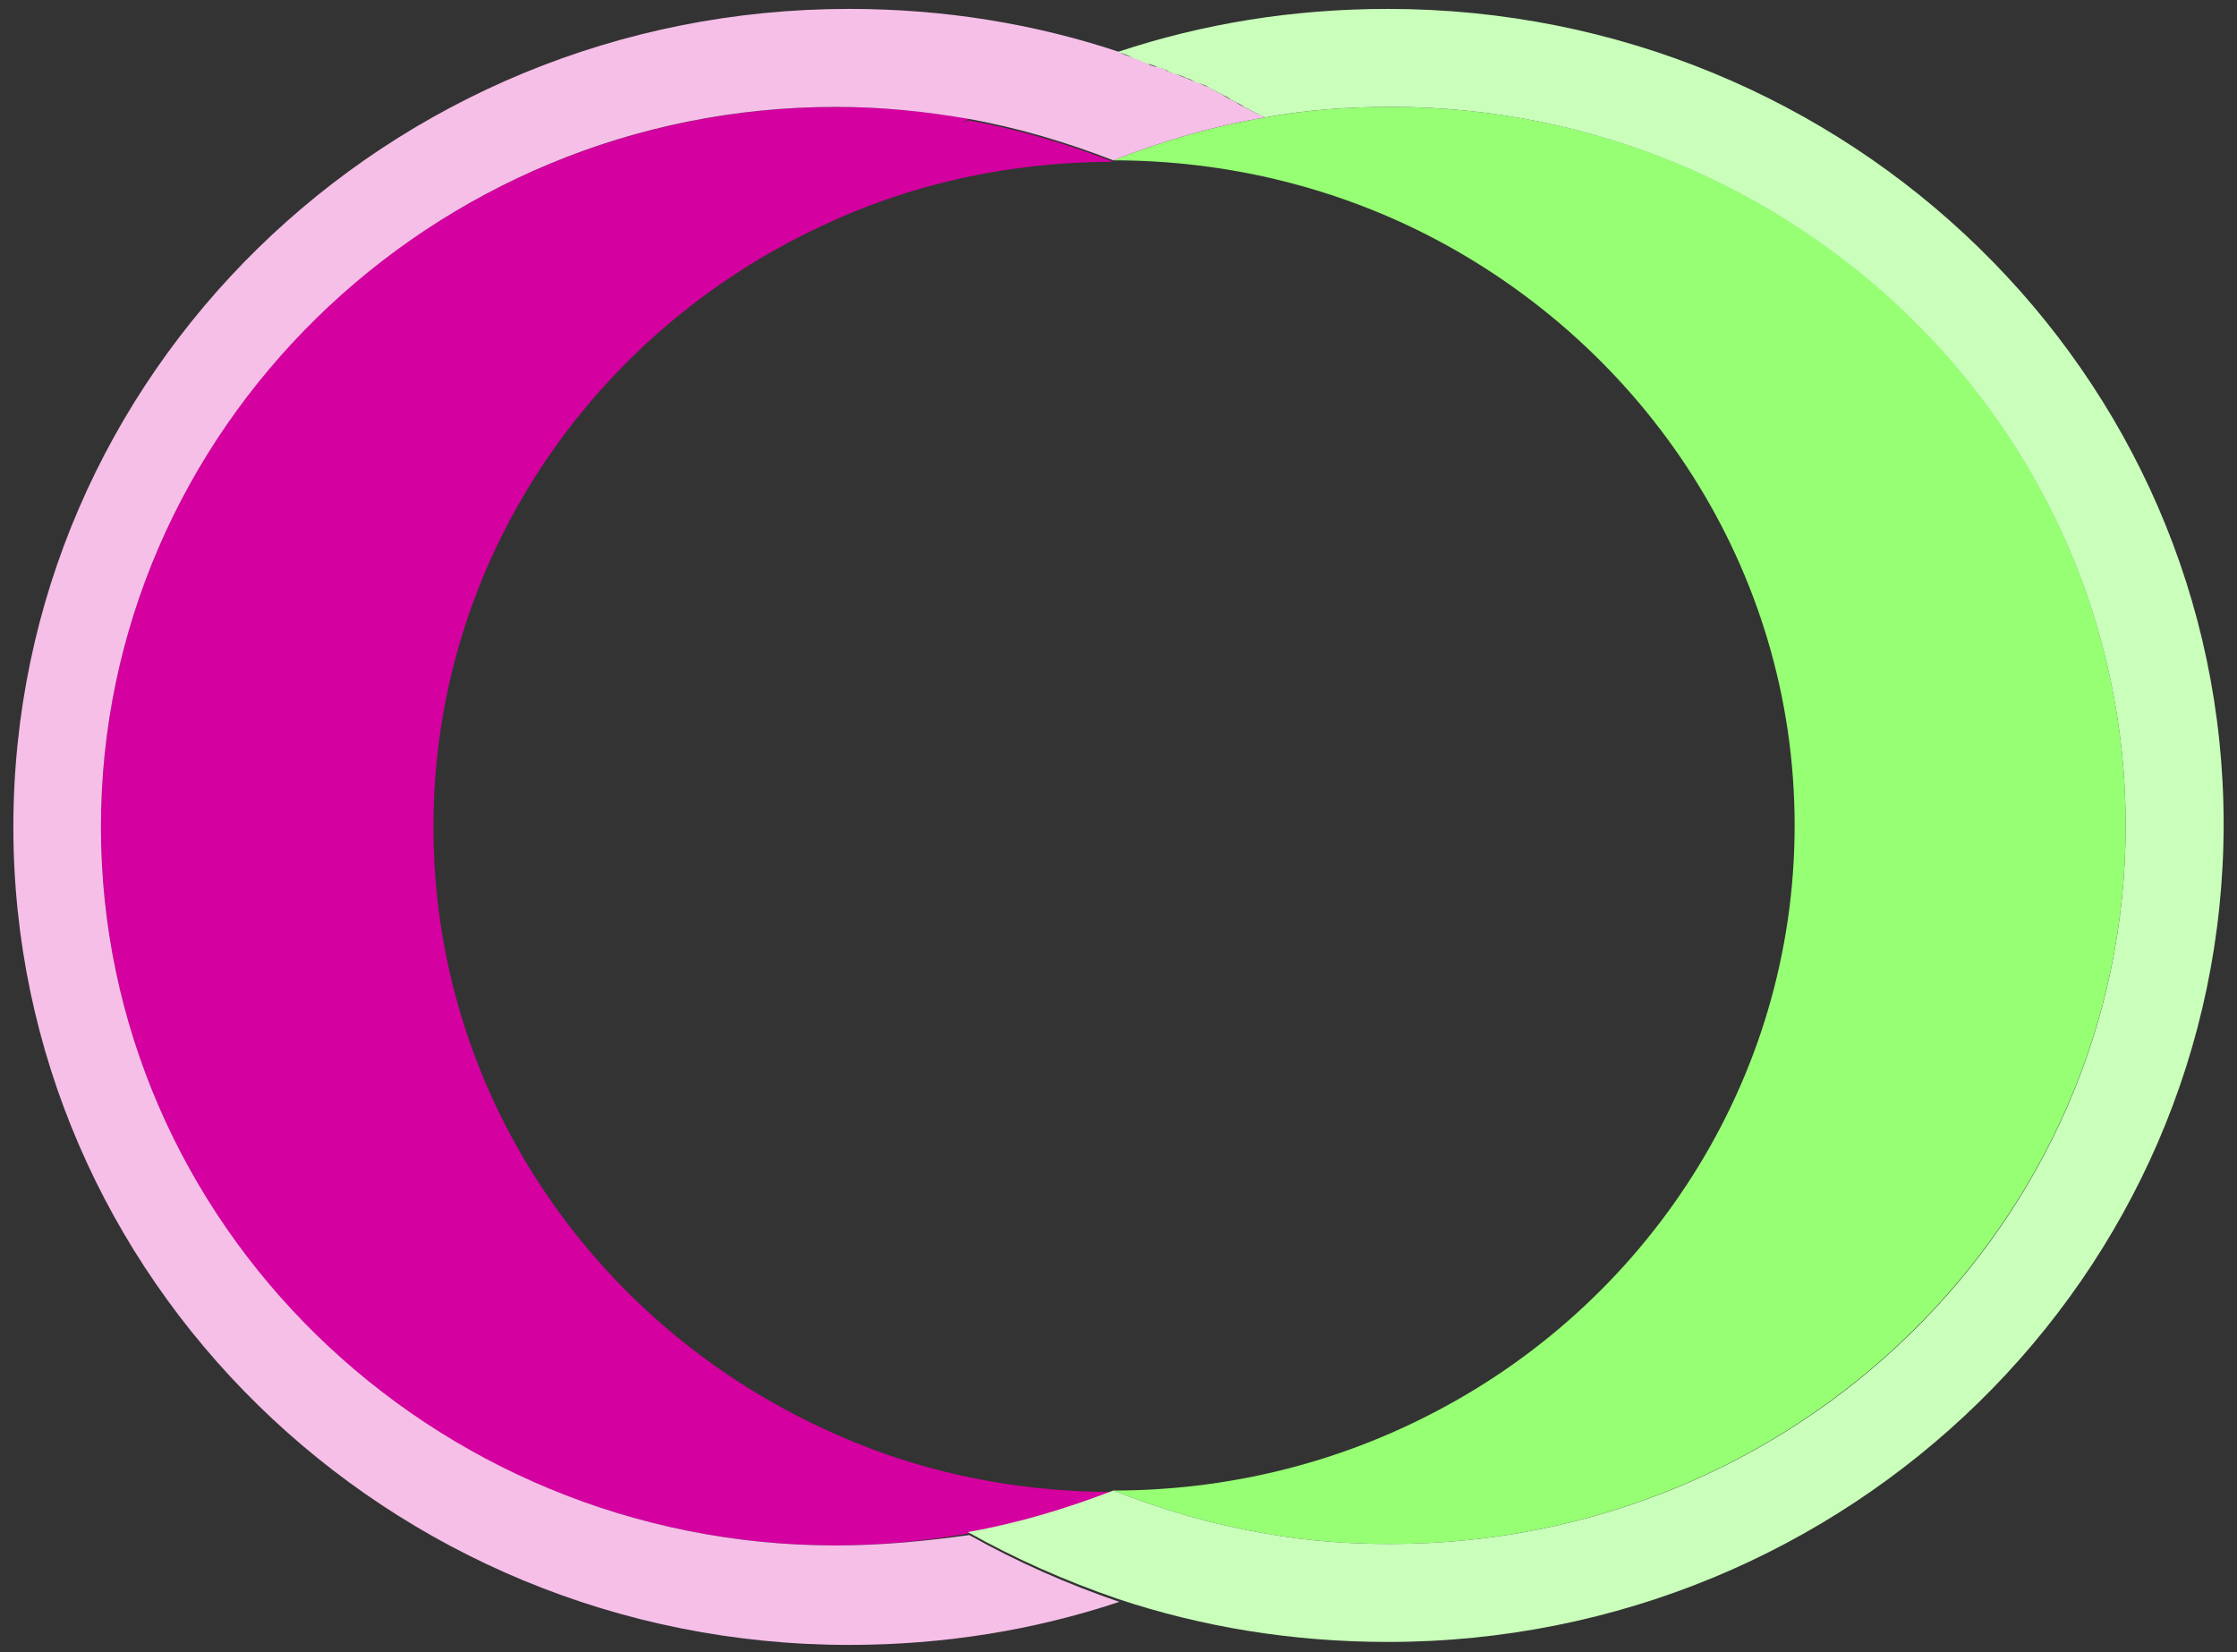
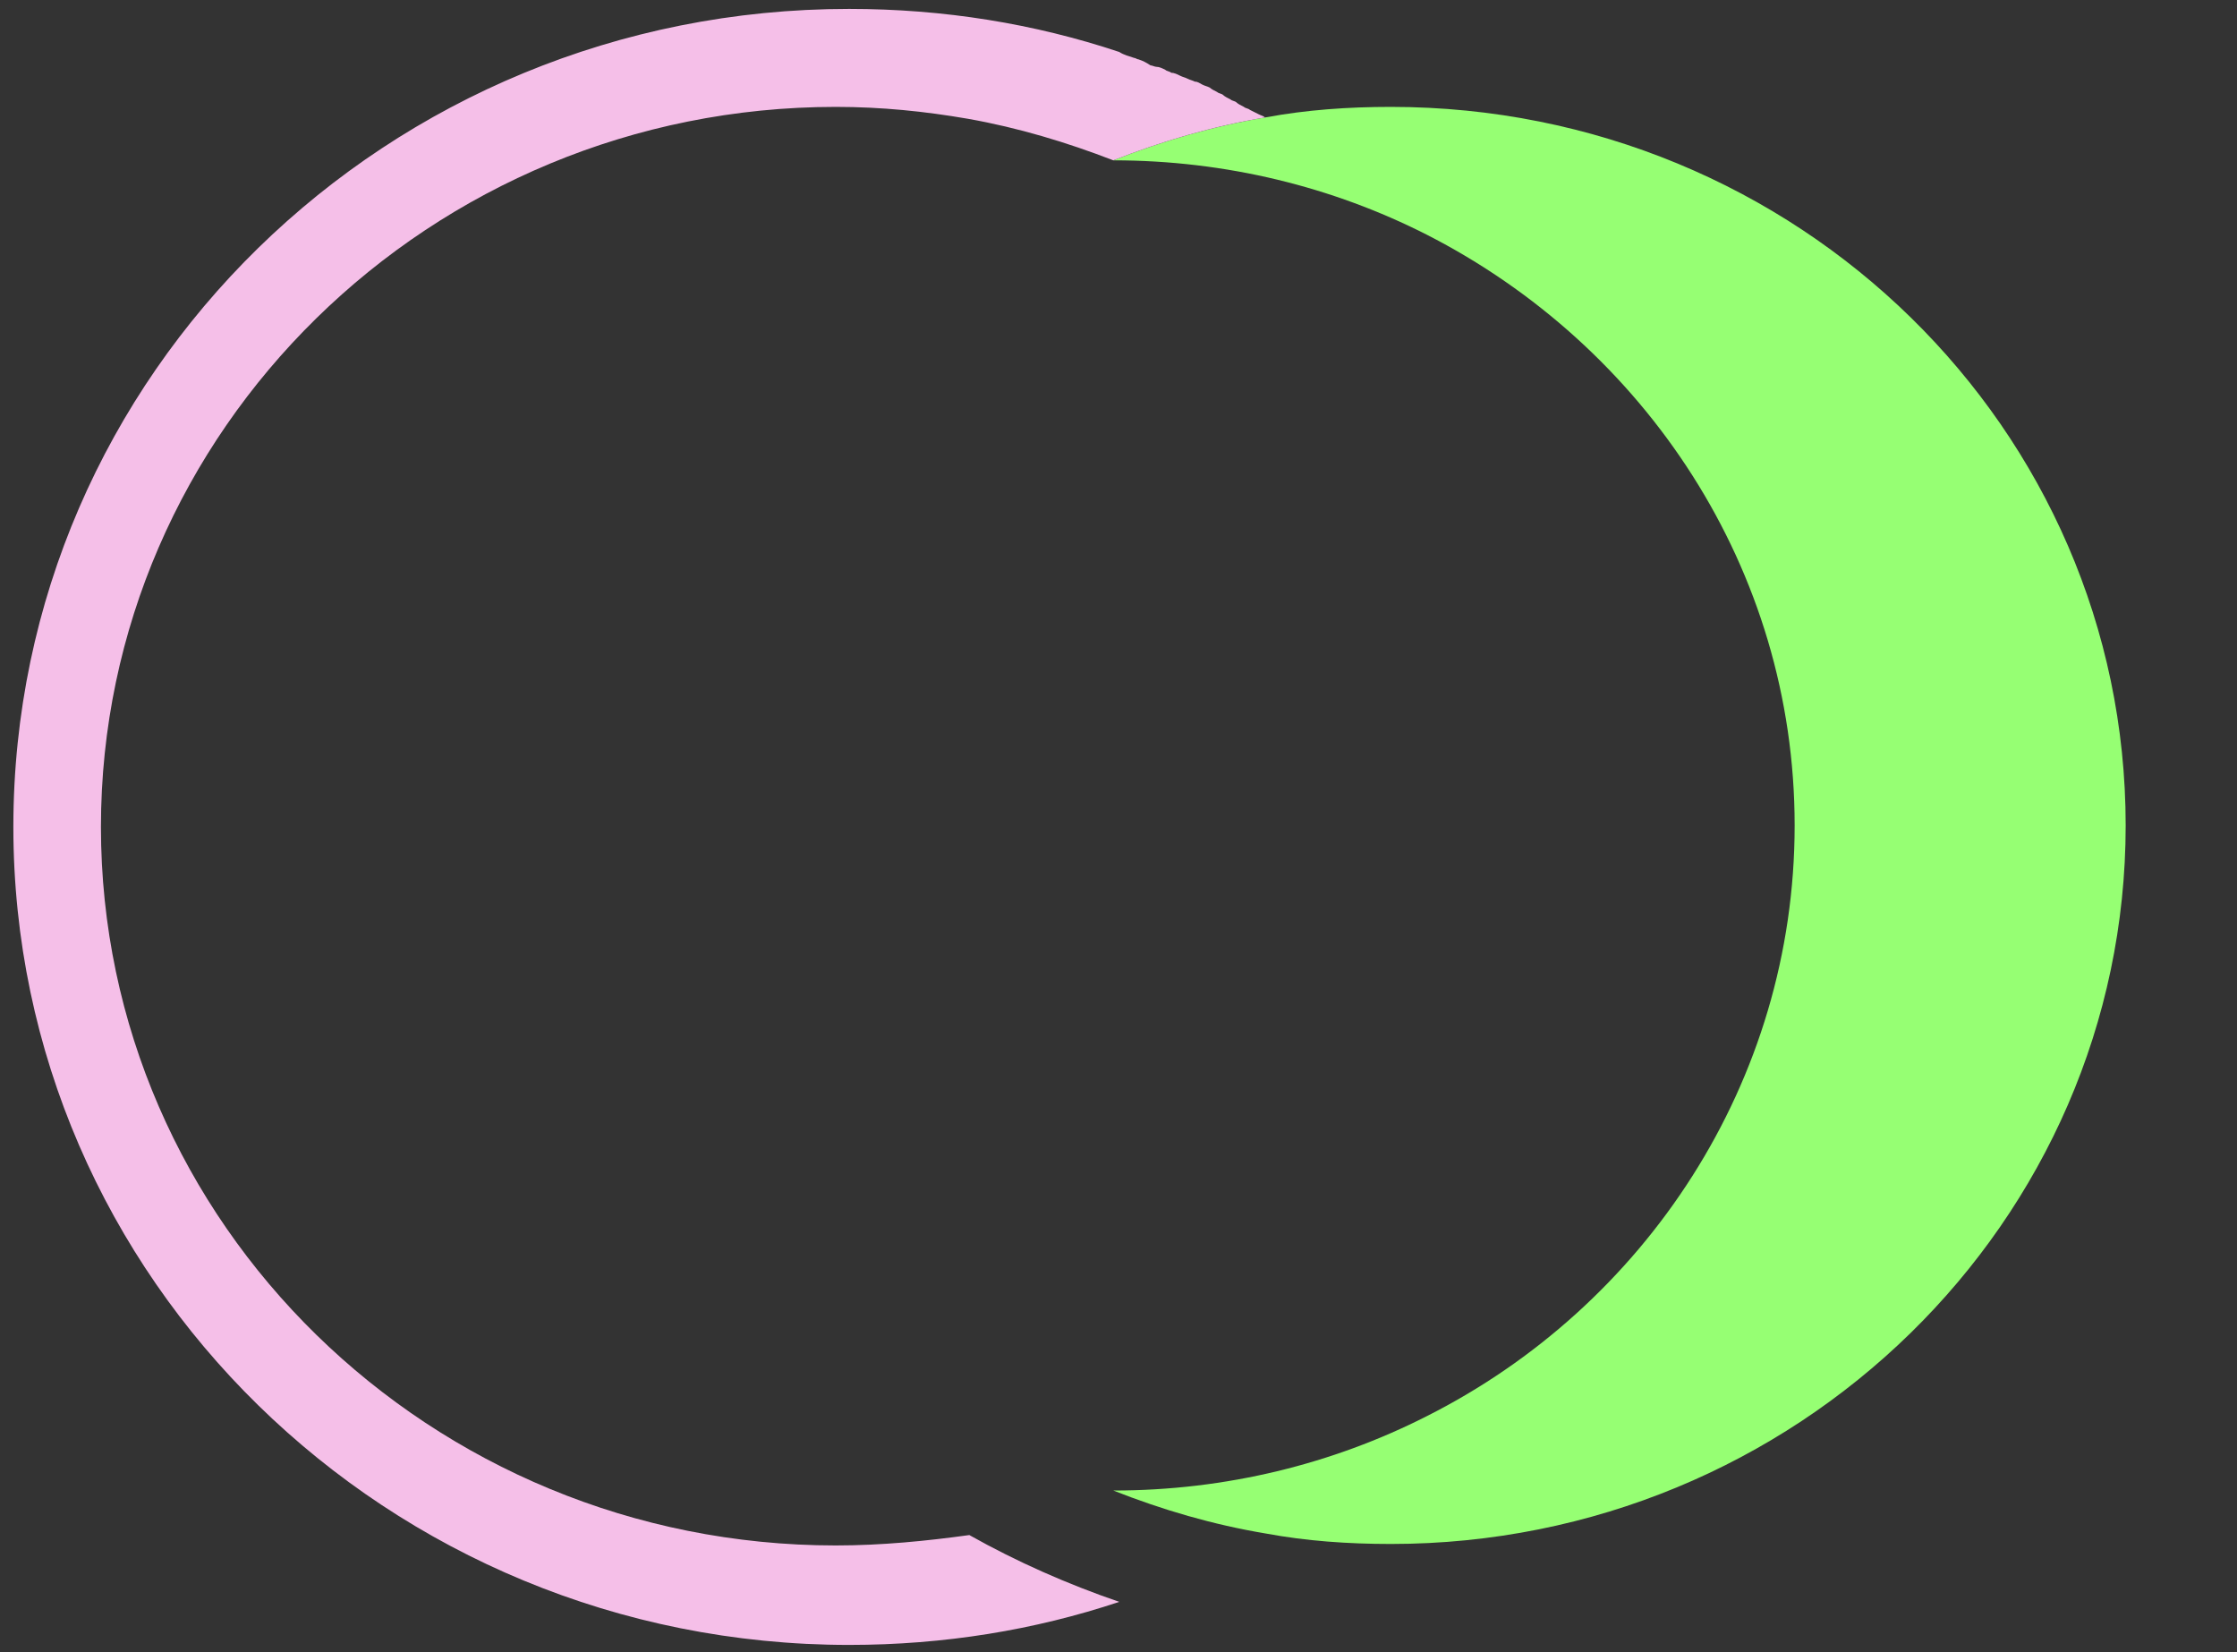
<svg xmlns="http://www.w3.org/2000/svg" version="1.1" id="Lager_1" x="0px" y="0px" viewBox="0 0 150.7 111.3" style="enable-background:new 0 0 150.7 111.3;" xml:space="preserve">
  <rect x="0" y="0" width="150.7" height="111.3" fill="#333333" stroke="none" />
  <style type="text/css">
	.st0{fill:#96FF73;}
	.st1{fill:#D4009F;}
	.st2{fill:#F5BFE8;}
	.st3{fill:#C9FFBA;}
</style>
  <g>
    <path class="st0" d="M93.7,7.2c-2.9,0-5.7,0.2-8.4,0.7c0.2,0.1,0.3,0.2,0.5,0.3c-0.2-0.1-0.3-0.2-0.5-0.3c-3.6,0.6-7,1.6-10.3,2.9   c7.6,0,14.8,1.8,21.1,5c-0.2-0.2-0.3-0.3-0.5-0.5c0.2,0.2,0.3,0.3,0.5,0.5c14.7,7.5,24.8,22.5,24.8,39.8   c0,17.3-10.1,32.4-24.8,39.8c-6.3,3.2-13.5,5-21.1,5c3.3,1.3,6.7,2.3,10.3,2.9c2.7,0.5,5.5,0.7,8.4,0.7c27.3,0,49.5-21.7,49.5-48.4   S121.1,7.2,93.7,7.2" />
-     <path class="st1" d="M29.2,55.7c0-17.9,10.7-33.3,26.2-40.5c0.2-0.2,0.4-0.3,0.5-0.5c-0.2,0.2-0.4,0.3-0.5,0.5   c5.9-2.8,12.6-4.3,19.6-4.3c-3.1-1.2-6.4-2.2-9.8-2.8c-0.1,0.1-0.2,0.1-0.4,0.2C65,8.2,65.1,8.1,65.3,8c-2.9-0.5-5.9-0.8-8.9-0.8   C29,7.2,6.8,28.9,6.8,55.7c0,26.8,22.2,48.4,49.5,48.4c3.1,0,6-0.3,8.9-0.8c3.4-0.6,6.7-1.6,9.8-2.8c-7,0-13.7-1.5-19.6-4.3   C39.9,89,29.2,73.6,29.2,55.7" />
    <path class="st2" d="M56.3,104.1C29,104.1,6.8,82.4,6.8,55.7S29,7.2,56.3,7.2c3.1,0,6,0.3,8.9,0.8c0.1,0,0.2-0.1,0.2-0.1   c-0.1,0-0.2,0.1-0.2,0.1c3.4,0.6,6.7,1.6,9.8,2.8c3.3-1.3,6.7-2.3,10.3-2.9c0,0,0,0-0.1,0c-0.1-0.1-0.2-0.1-0.4-0.2   c-0.2-0.1-0.4-0.2-0.6-0.3c-0.1-0.1-0.3-0.1-0.4-0.2c-0.2-0.1-0.4-0.2-0.5-0.3c-0.1-0.1-0.3-0.1-0.4-0.2c-0.2-0.1-0.4-0.2-0.5-0.3   c-0.1-0.1-0.3-0.1-0.4-0.2c-0.2-0.1-0.4-0.2-0.5-0.3c-0.2-0.1-0.3-0.1-0.5-0.2c-0.2-0.1-0.3-0.2-0.5-0.2c-0.2-0.1-0.3-0.1-0.5-0.2   c-0.2-0.1-0.3-0.1-0.5-0.2c-0.2-0.1-0.4-0.2-0.6-0.2c-0.1-0.1-0.3-0.1-0.4-0.2c-0.2-0.1-0.4-0.2-0.6-0.2c-0.1,0-0.3-0.1-0.4-0.1   C77.2,4.2,77,4.1,76.7,4c-0.1,0-0.2-0.1-0.3-0.1c-0.3-0.1-0.7-0.2-1-0.4c-5.7-1.9-11.8-2.9-18.2-2.9C26.1,0.6,0.9,25.2,0.9,55.7   c0,30.4,25.2,55.1,56.3,55.1c6.4,0,12.5-1,18.2-2.9c-3.5-1.2-6.9-2.7-10.1-4.5C62.4,103.8,59.4,104.1,56.3,104.1" />
-     <path class="st3" d="M93.5,0.6c-6.4,0-12.5,1-18.2,2.9c0.3,0.1,0.7,0.2,1,0.4c0.1,0,0.2,0.1,0.3,0.1c0.2,0.1,0.5,0.2,0.7,0.3   c0.1,0,0.3,0.1,0.4,0.1c0.2,0.1,0.4,0.2,0.6,0.2c0.1,0.1,0.3,0.1,0.4,0.2c0.2,0.1,0.4,0.2,0.6,0.2c0.2,0.1,0.3,0.1,0.5,0.2   c0.2,0.1,0.3,0.1,0.5,0.2c0.2,0.1,0.3,0.2,0.5,0.2c0.2,0.1,0.3,0.1,0.5,0.2C81.6,6,81.8,6.1,82,6.2c0.1,0.1,0.3,0.1,0.4,0.2   c0.2,0.1,0.4,0.2,0.5,0.3c0.1,0.1,0.3,0.1,0.4,0.2c0.2,0.1,0.4,0.2,0.5,0.3c0.1,0.1,0.3,0.1,0.4,0.2c0.2,0.1,0.4,0.2,0.6,0.3   c0.1,0.1,0.3,0.1,0.4,0.2c0,0,0,0,0.1,0c2.7-0.5,5.5-0.7,8.4-0.7c27.3,0,49.5,21.7,49.5,48.4c0,26.8-22.2,48.4-49.5,48.4   c-2.9,0-5.7-0.2-8.4-0.7c-3.6-0.6-7-1.6-10.3-2.9c-3.1,1.2-6.4,2.2-9.8,2.8c3.2,1.8,6.6,3.3,10.1,4.5c5.7,1.9,11.8,2.9,18.2,2.9   c31.1,0,56.3-24.7,56.3-55.1C149.8,25.2,124.6,0.6,93.5,0.6" />
  </g>
</svg>